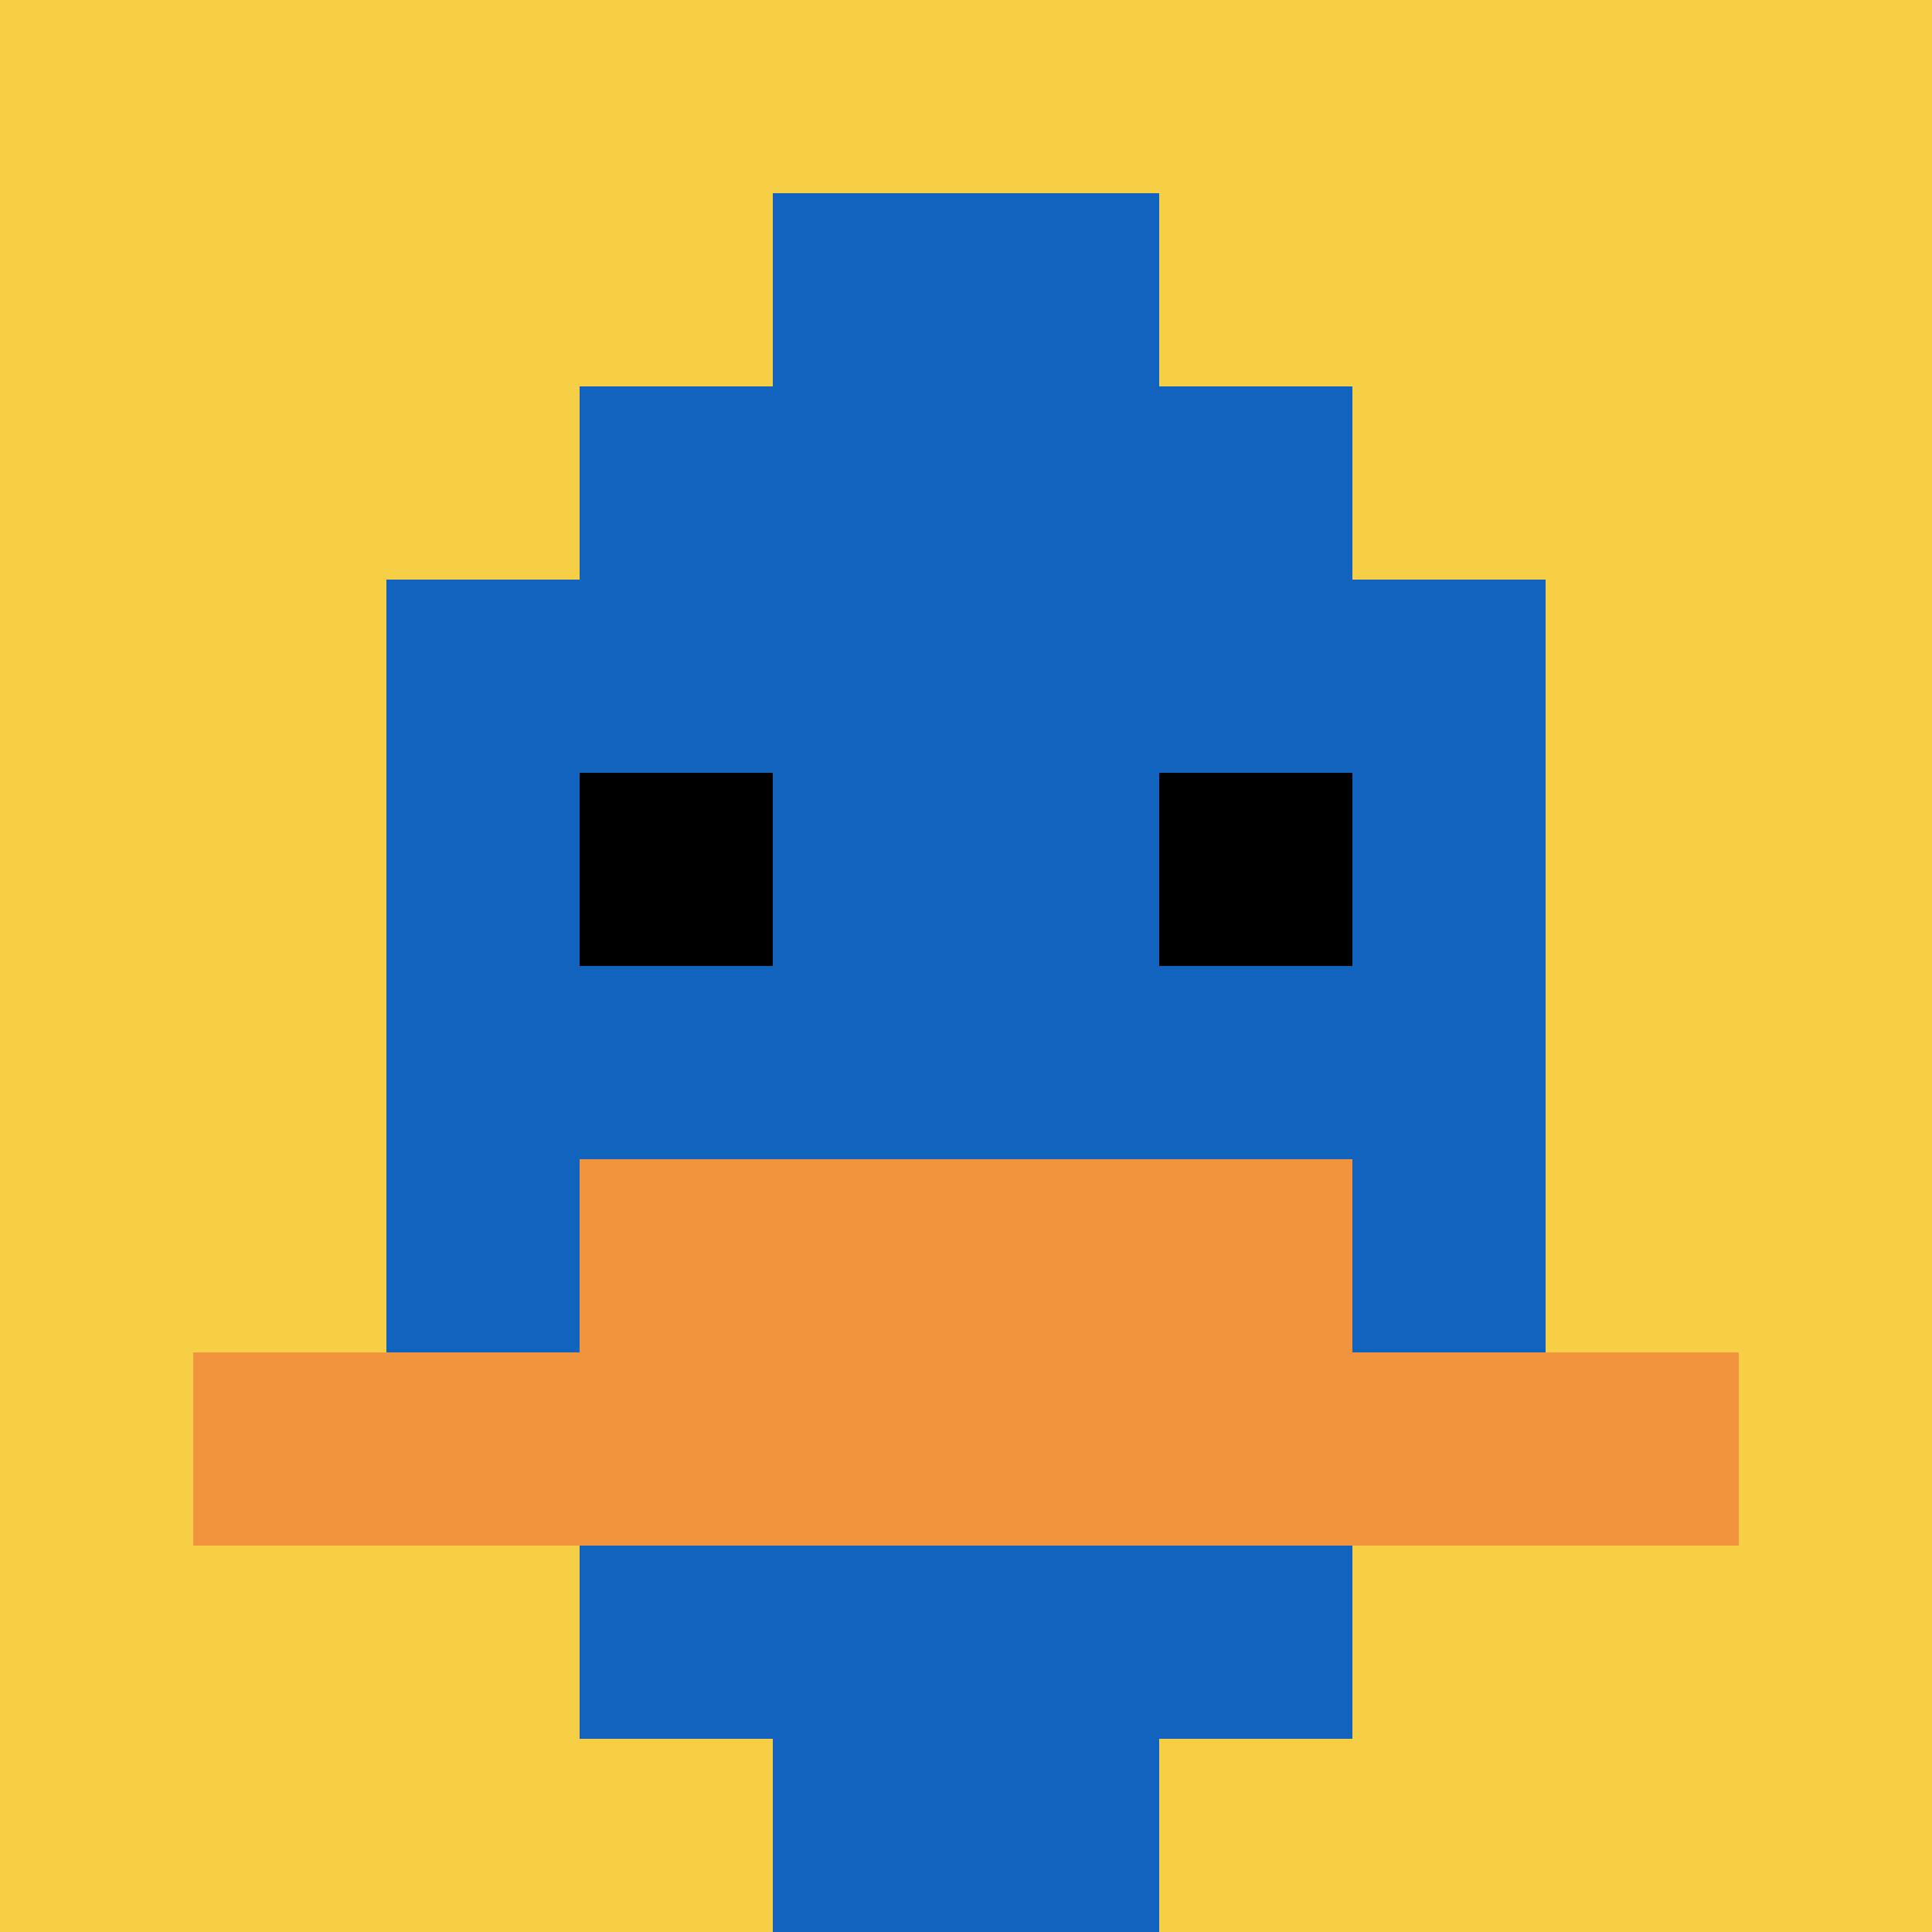
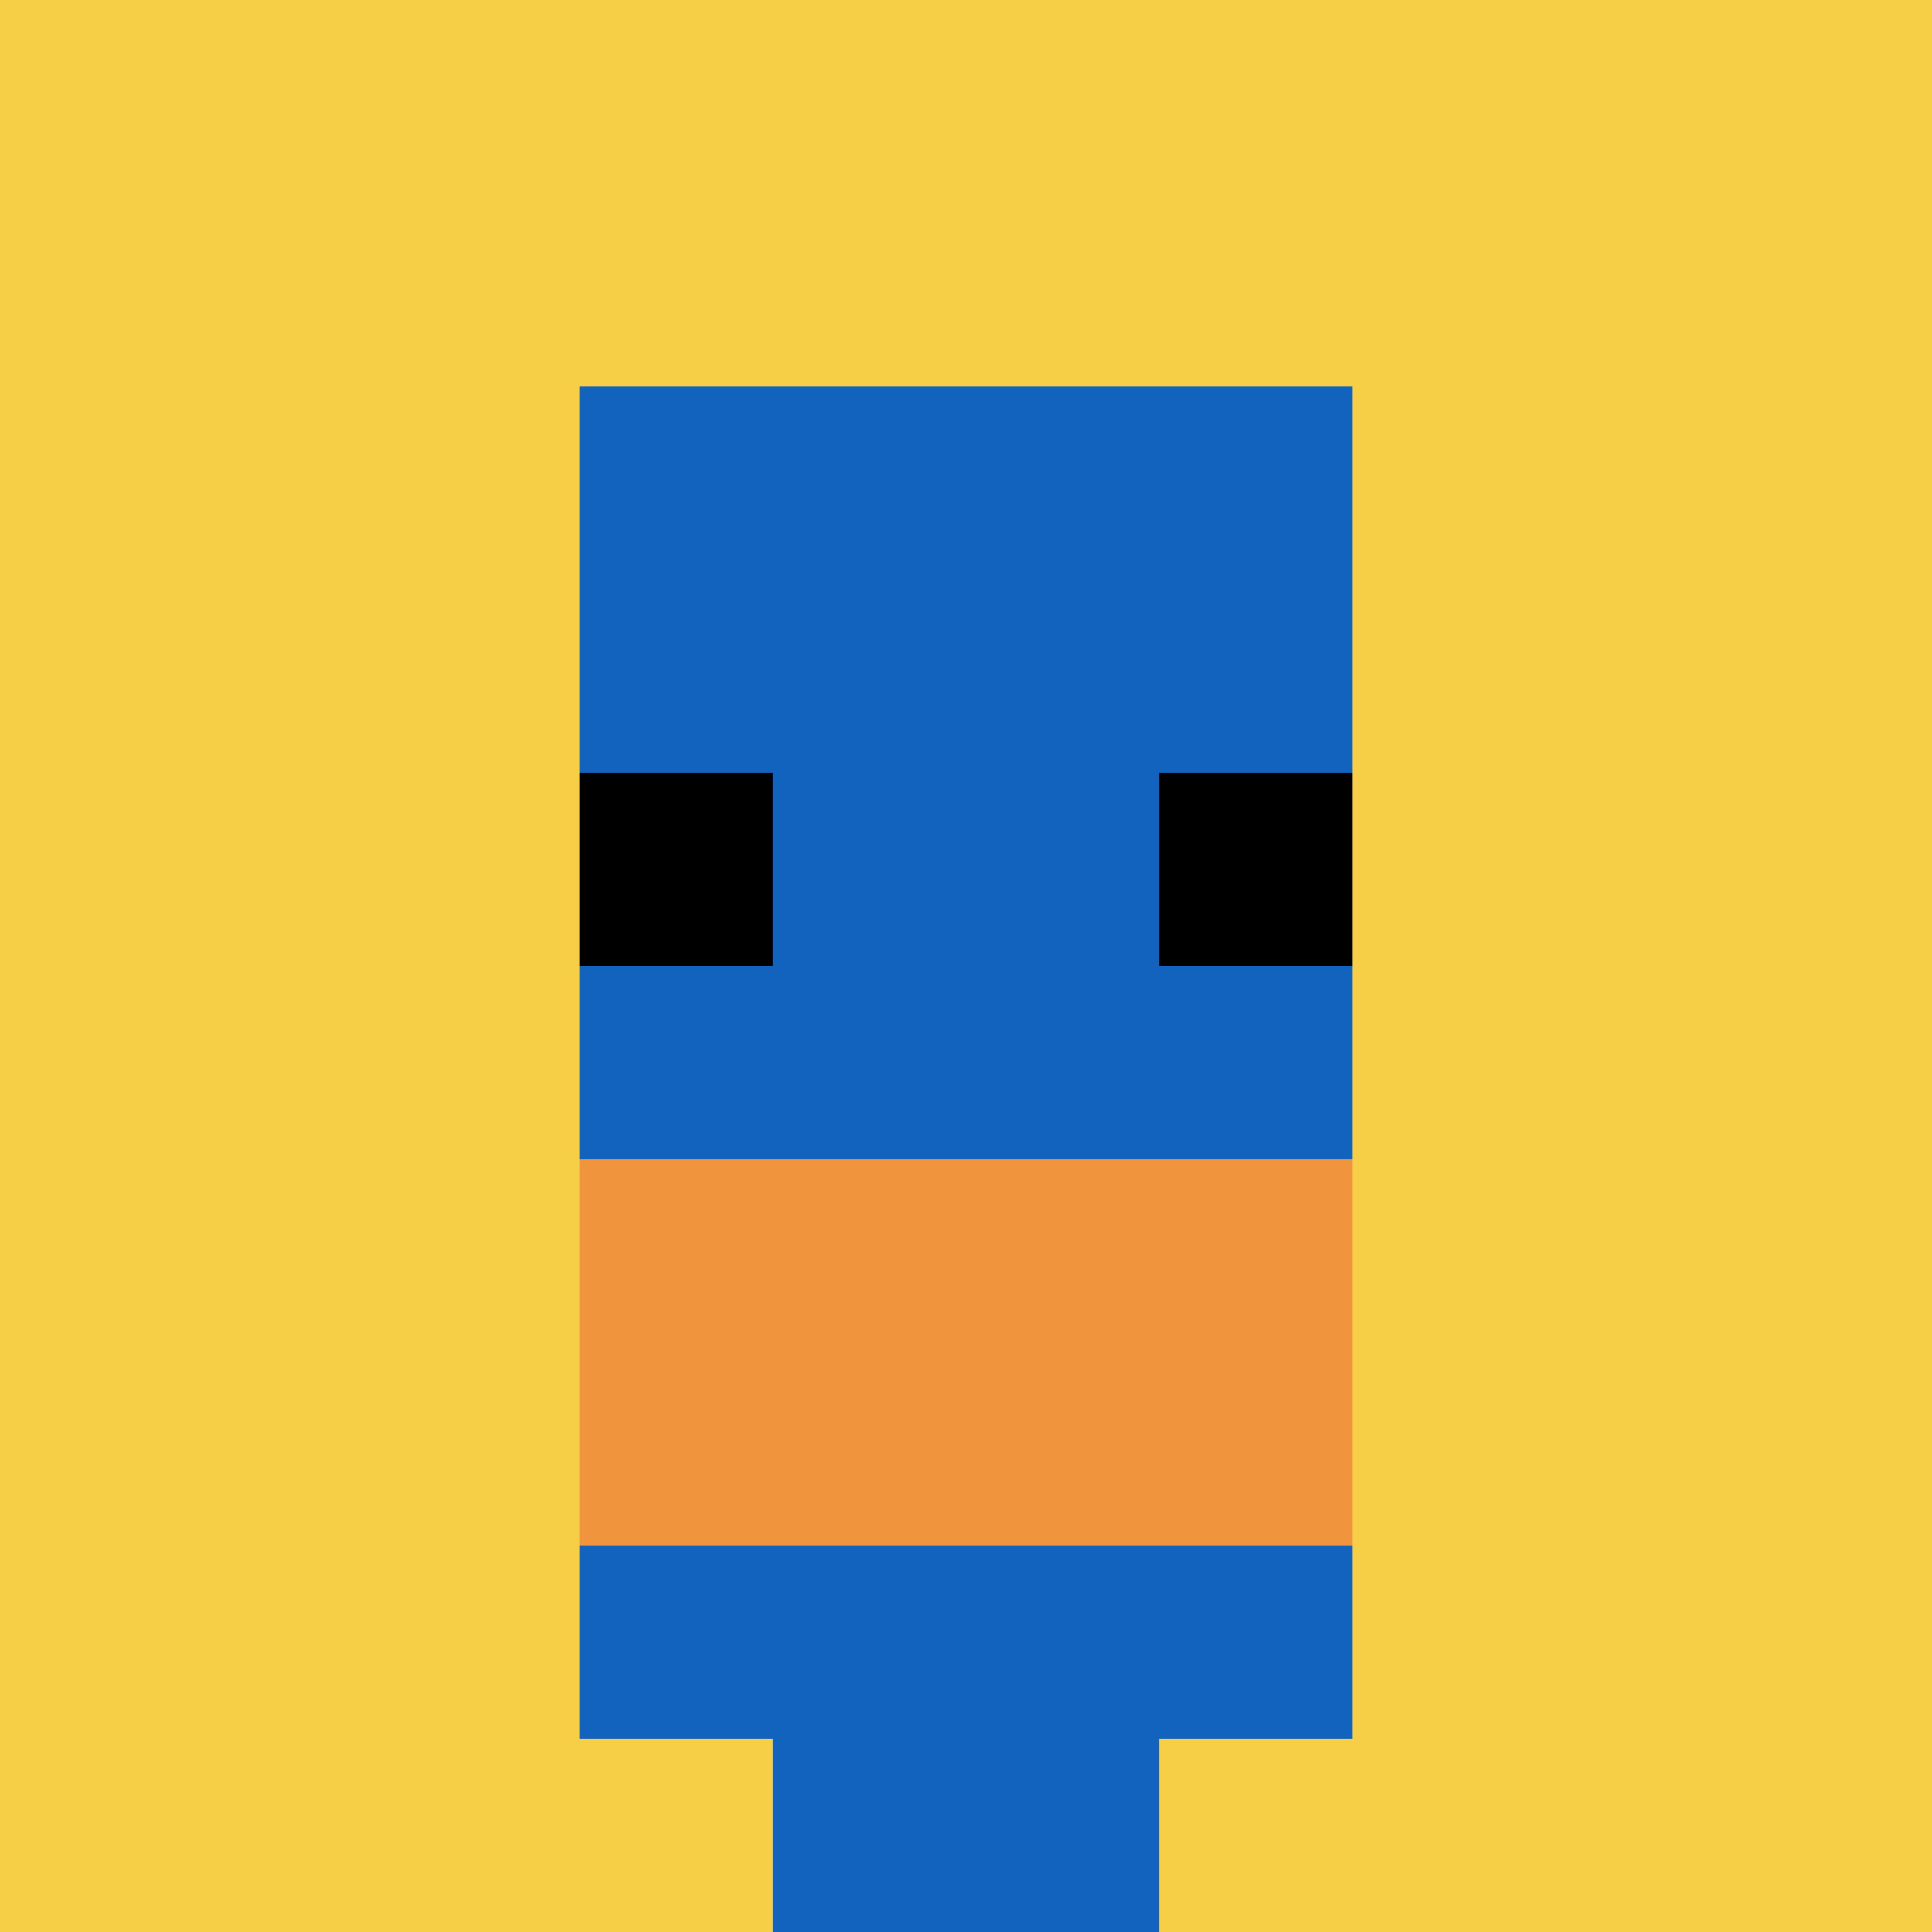
<svg xmlns="http://www.w3.org/2000/svg" version="1.1" width="592" height="592">
  <title>'goose-pfp-798821' by Dmitri Cherniak</title>
  <desc>seed=798821
backgroundColor=#ffffff
padding=20
innerPadding=0
timeout=500
dimension=1
border=false
Save=function(){return n.handleSave()}
frame=1

Rendered at Wed Oct 04 2023 09:37:40 GMT+0800 (中国标准时间)
Generated in 1ms
</desc>
  <defs />
  <rect width="100%" height="100%" fill="#ffffff" />
  <g>
    <g id="0-0">
      <rect x="0" y="0" height="592" width="592" fill="#F7CF46" />
      <g>
        <rect id="0-0-3-2-4-7" x="177.6" y="118.4" width="236.8" height="414.4" fill="#1263BD" />
-         <rect id="0-0-2-3-6-5" x="118.4" y="177.6" width="355.2" height="296" fill="#1263BD" />
        <rect id="0-0-4-8-2-2" x="236.8" y="473.6" width="118.4" height="118.4" fill="#1263BD" />
-         <rect id="0-0-1-7-8-1" x="59.2" y="414.4" width="473.6" height="59.2" fill="#F0943E" />
        <rect id="0-0-3-6-4-2" x="177.6" y="355.2" width="236.8" height="118.4" fill="#F0943E" />
        <rect id="0-0-3-4-1-1" x="177.6" y="236.8" width="59.2" height="59.2" fill="#000000" />
        <rect id="0-0-6-4-1-1" x="355.2" y="236.8" width="59.2" height="59.2" fill="#000000" />
-         <rect id="0-0-4-1-2-2" x="236.8" y="59.2" width="118.4" height="118.4" fill="#1263BD" />
      </g>
      <rect x="0" y="0" stroke="white" stroke-width="0" height="592" width="592" fill="none" />
    </g>
  </g>
</svg>